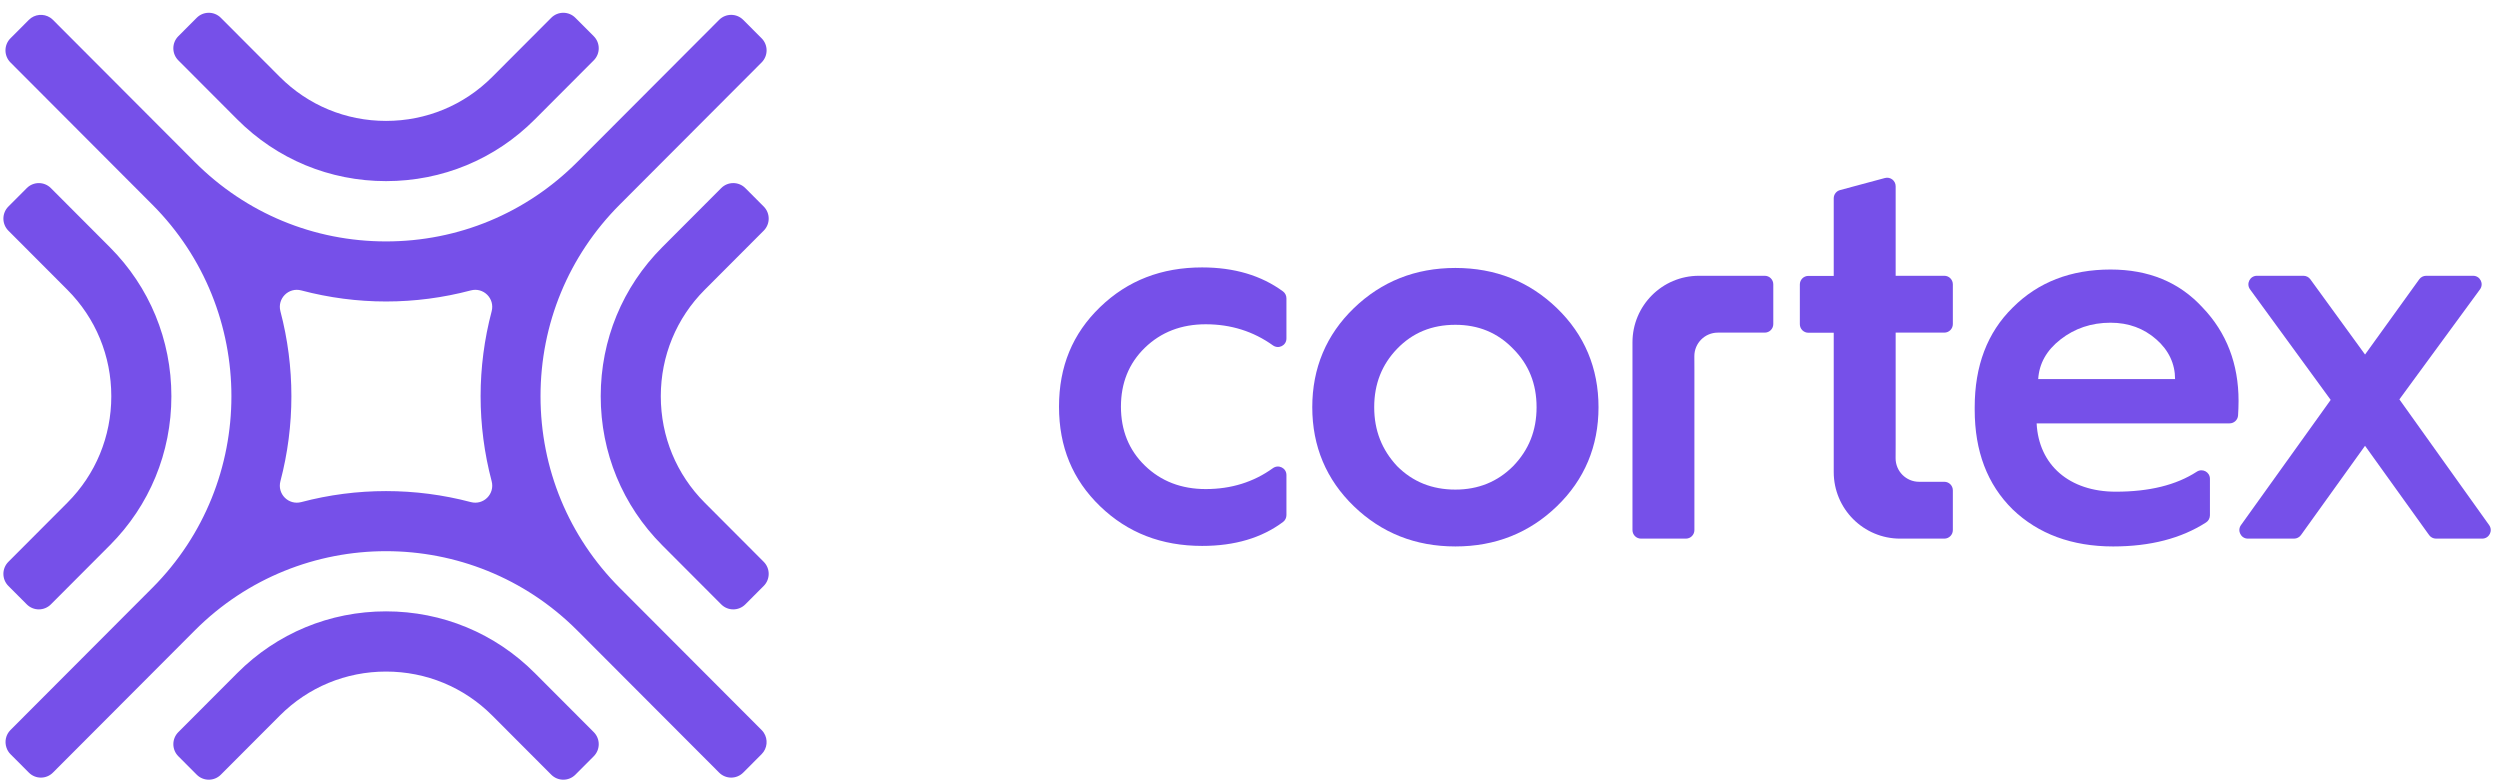
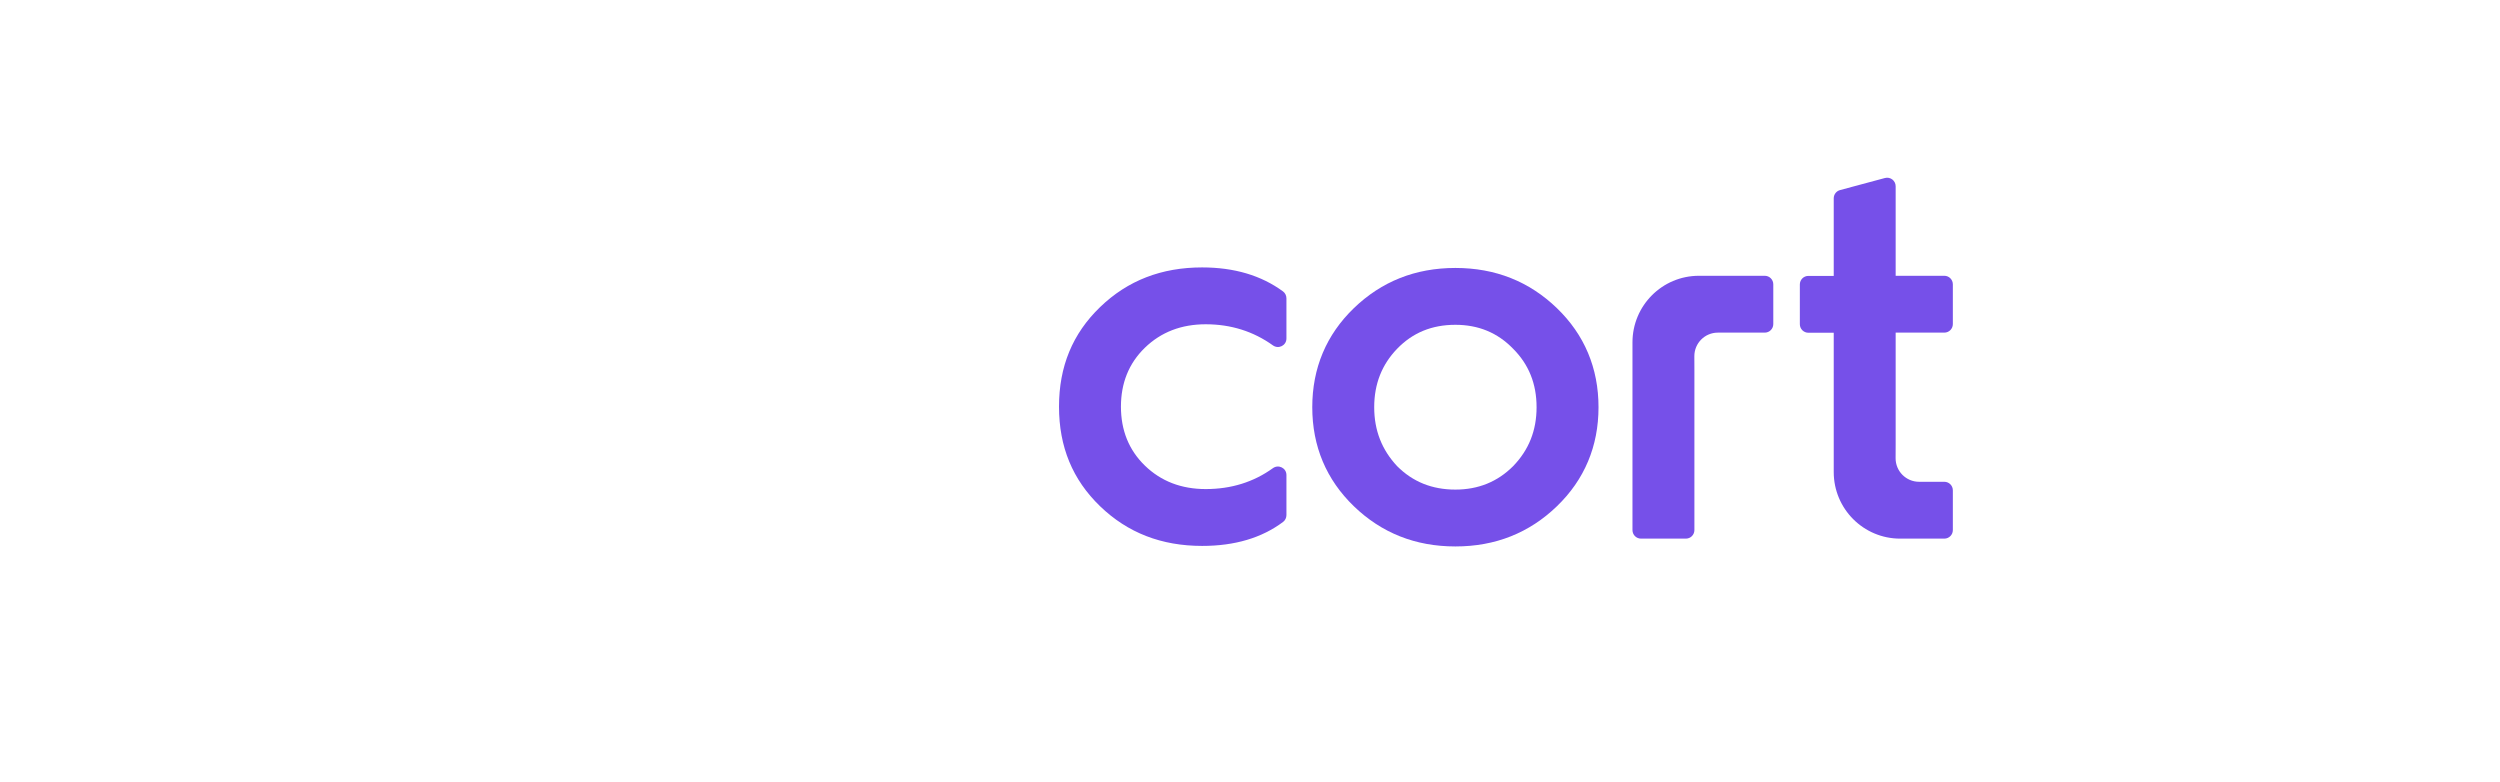
<svg xmlns="http://www.w3.org/2000/svg" width="665" height="208" viewBox="0 0 665 208" fill="none">
  <path d="M342.191 79.355V90.043C342.191 91.903 340.1 92.947 338.591 91.866C333.406 88.152 327.43 86.257 320.734 86.257C314.229 86.257 308.83 88.339 304.538 92.499C300.245 96.662 298.17 101.933 298.17 108.175C298.17 114.417 300.246 119.688 304.538 123.851C308.83 128.013 314.227 130.093 320.734 130.093C327.508 130.093 333.48 128.218 338.58 124.54C340.09 123.451 342.192 124.489 342.192 126.355V137.011C342.192 137.722 341.871 138.406 341.304 138.832C335.623 143.086 328.445 145.213 319.766 145.213C308.969 145.213 299.97 141.744 292.633 134.669C285.295 127.594 281.696 118.855 281.696 108.173C281.696 97.492 285.295 88.753 292.633 81.678C299.97 74.603 308.969 71.133 319.766 71.133C328.312 71.133 335.486 73.262 341.284 77.518C341.861 77.946 342.191 78.638 342.191 79.355Z" fill="#7650E9" />
  <path d="M349.064 108.316C349.064 97.911 352.803 89.032 360.139 81.958C367.477 74.883 376.475 71.276 387.134 71.276C397.793 71.276 406.792 74.883 414.129 81.958C421.467 89.032 425.204 97.911 425.204 108.316C425.204 118.719 421.467 127.597 414.129 134.672C406.792 141.747 397.793 145.354 387.134 145.354C376.475 145.354 367.477 141.747 360.139 134.672C352.803 127.597 349.064 118.719 349.064 108.316ZM402.501 123.99C406.653 119.689 408.729 114.558 408.729 108.316C408.729 102.074 406.652 96.939 402.501 92.779C398.347 88.477 393.225 86.398 387.134 86.398C380.905 86.398 375.782 88.478 371.63 92.779C367.615 96.94 365.539 102.074 365.539 108.316C365.539 114.558 367.615 119.691 371.63 123.99C375.784 128.153 380.905 130.232 387.134 130.232C393.225 130.232 398.347 128.153 402.501 123.99Z" fill="#7650E9" />
-   <path d="M525.271 108.316C525.271 97.356 528.594 88.477 535.377 81.819C542.159 75.023 550.88 71.693 561.402 71.693C571.507 71.693 579.676 75.023 585.903 81.819C592.271 88.477 595.457 96.801 595.457 106.65C595.457 107.954 595.402 109.256 595.327 110.491C595.255 111.689 594.261 112.617 593.064 112.617H541.745C542.3 123.715 550.466 130.79 562.788 130.79C571.691 130.79 578.85 129.043 584.342 125.474C585.855 124.49 587.843 125.552 587.843 127.361V137.05C587.843 137.817 587.468 138.549 586.822 138.964C580.205 143.226 571.964 145.356 562.094 145.356C551.158 145.356 542.159 142.028 535.377 135.509C528.594 128.849 525.271 119.97 525.271 109.011V108.316ZM578.568 100.825C578.568 96.801 576.908 93.194 573.585 90.281C570.263 87.369 566.248 85.842 561.403 85.842C556.281 85.842 551.85 87.369 548.115 90.281C544.376 93.194 542.439 96.662 542.161 100.825H578.568Z" fill="#7650E9" />
-   <path d="M596.097 139.68L619.964 106.373L598.511 76.969C597.416 75.47 598.486 73.359 600.34 73.359H612.72C613.445 73.359 614.125 73.706 614.552 74.293L629.102 94.305L643.513 74.3C643.938 73.709 644.622 73.359 645.349 73.359H657.852C659.707 73.359 660.777 75.473 659.677 76.972L638.237 106.234L662.115 139.683C663.187 141.185 662.116 143.274 660.272 143.274H647.98C647.251 143.274 646.567 142.923 646.141 142.329L629.099 118.582L612.057 142.329C611.632 142.922 610.948 143.274 610.217 143.274H597.936C596.093 143.274 595.022 141.182 596.097 139.68Z" fill="#7650E9" />
  <path d="M436.503 143.274C435.251 143.274 434.238 142.257 434.238 141.004V95.137V91.066C434.238 81.286 442.15 73.359 451.908 73.359H469.43C470.682 73.359 471.695 74.376 471.695 75.628V86.209C471.695 87.463 470.68 88.479 469.43 88.479H456.941C453.482 88.479 450.682 91.296 450.696 94.763L450.711 98.328V141.004C450.711 142.259 449.696 143.274 448.446 143.274H436.503Z" fill="#7650E9" />
  <path d="M504.245 88.478H517.192C518.443 88.478 519.456 87.461 519.456 86.209V75.628C519.456 74.373 518.441 73.358 517.192 73.358H504.245V49.544C504.245 48.051 502.832 46.965 501.393 47.351L489.45 50.561C488.461 50.827 487.772 51.727 487.772 52.753V73.39H481.024C479.772 73.39 478.759 74.407 478.759 75.66V86.241C478.759 87.495 479.774 88.51 481.024 88.51H487.772V121.496V125.568C487.772 135.348 495.684 143.275 505.442 143.275H517.192C518.443 143.275 519.456 142.258 519.456 141.005V130.424C519.456 129.17 518.441 128.155 517.192 128.155H510.475C507.017 128.155 504.216 125.337 504.23 121.871L504.245 118.306V88.478Z" fill="#7650E9" />
-   <path d="M142.245 31.781L157.937 16.055C159.707 14.282 159.707 11.407 157.937 9.634L153.043 4.73C151.274 2.957 148.405 2.957 146.635 4.73L130.943 20.455C123.41 28.004 113.375 32.162 102.685 32.162C91.997 32.162 81.963 28.004 74.43 20.455L58.737 4.73C56.968 2.957 54.099 2.957 52.329 4.73L47.435 9.634C45.666 11.407 45.666 14.282 47.435 16.055L63.128 31.781C73.68 42.356 87.728 48.178 102.684 48.178C117.646 48.179 131.694 42.356 142.245 31.781ZM157.937 201.166C159.707 199.393 159.707 196.517 157.937 194.744L142.245 179.019C131.692 168.444 117.644 162.622 102.687 162.622C87.731 162.622 73.683 168.446 63.131 179.019L47.438 194.744C45.669 196.517 45.669 199.393 47.438 201.166L52.333 206.07C54.102 207.843 56.971 207.843 58.74 206.07L74.433 190.344C81.966 182.796 92.001 178.637 102.689 178.637C113.378 178.637 123.413 182.796 130.946 190.344L146.638 206.07C148.408 207.843 151.277 207.843 153.046 206.07L157.937 201.166ZM176.152 145.04L191.845 160.766C193.614 162.539 196.483 162.539 198.252 160.766L203.147 155.861C204.916 154.088 204.916 151.213 203.147 149.44L187.454 133.714C179.921 126.165 175.772 116.11 175.772 105.397C175.772 94.687 179.921 84.631 187.454 77.082L203.147 61.357C204.916 59.584 204.916 56.709 203.147 54.935L198.252 50.031C196.483 48.258 193.614 48.258 191.845 50.031L176.152 65.757C165.6 76.331 159.79 90.409 159.79 105.396C159.79 120.388 165.601 134.465 176.152 145.04ZM7.678 205.516L4.09 201.918L2.784 200.611C2.274 200.1 1.929 199.495 1.713 198.854C1.177 197.27 1.523 195.454 2.782 194.19C4.771 192.198 7.544 189.419 10.692 186.263C20.142 176.794 32.978 163.929 38.184 158.712L40.526 156.367C40.527 156.366 40.53 156.362 40.534 156.361C68.565 128.257 68.567 82.543 40.53 54.439C40.529 54.437 40.529 54.437 40.527 54.436L35.39 49.288C34.989 48.887 34.573 48.471 34.127 48.024L2.782 16.611C1.013 14.838 1.013 11.963 2.782 10.19L7.676 5.285C9.225 3.733 11.613 3.54 13.371 4.702C13.622 4.869 13.862 5.063 14.082 5.285L42.143 33.405L44.322 35.588C46.404 37.675 48.183 39.458 49.484 40.762L51.824 43.108C51.826 43.11 51.826 43.11 51.828 43.112C65.413 56.723 83.472 64.217 102.684 64.217C121.896 64.217 139.957 56.72 153.542 43.107L191.287 5.284C193.056 3.511 195.925 3.511 197.695 5.284L202.589 10.188C204.358 11.961 204.358 14.836 202.589 16.61L164.845 54.432C164.842 54.436 164.84 54.437 164.837 54.441C151.258 68.055 143.779 86.15 143.779 105.399C143.779 124.652 151.261 142.751 164.845 156.364L183.717 175.275L202.589 194.187C202.811 194.408 203.004 194.648 203.171 194.9C204.333 196.662 204.137 199.056 202.59 200.608L197.696 205.513C195.927 207.286 193.058 207.286 191.288 205.513L153.543 167.69C153.54 167.687 153.537 167.682 153.532 167.679C125.487 139.593 79.875 139.589 51.832 167.682C51.829 167.685 51.828 167.687 51.824 167.69L46.527 172.998C46.177 173.35 45.811 173.717 45.428 174.101L14.081 205.513C12.316 207.289 9.447 207.289 7.678 205.516ZM74.591 127.999C73.698 131.392 76.752 134.453 80.138 133.557C94.898 129.655 110.476 129.655 125.235 133.556C128.622 134.451 131.676 131.389 130.78 127.995C128.826 120.601 127.84 113.002 127.84 105.401C127.84 97.8 128.825 90.204 130.778 82.812C131.675 79.416 128.617 76.352 125.229 77.251C117.852 79.206 110.271 80.195 102.689 80.195C95.103 80.195 87.52 79.206 80.142 77.251C76.755 76.352 73.699 79.413 74.593 82.807C78.485 97.599 78.485 113.207 74.591 127.999ZM7.125 160.766C8.894 162.539 11.763 162.539 13.533 160.766L29.225 145.04C39.778 134.465 45.588 120.388 45.588 105.399C45.588 90.412 39.776 76.334 29.225 65.76L13.533 50.034C11.763 48.261 8.894 48.261 7.125 50.034L2.231 54.939C0.461 56.712 0.461 59.587 2.231 61.36L17.923 77.086C25.456 84.635 29.606 94.69 29.606 105.401C29.606 116.113 25.456 126.169 17.923 133.717L2.231 149.443C0.461 151.216 0.461 154.091 2.231 155.864L7.125 160.766Z" fill="#7650E9" />
</svg>